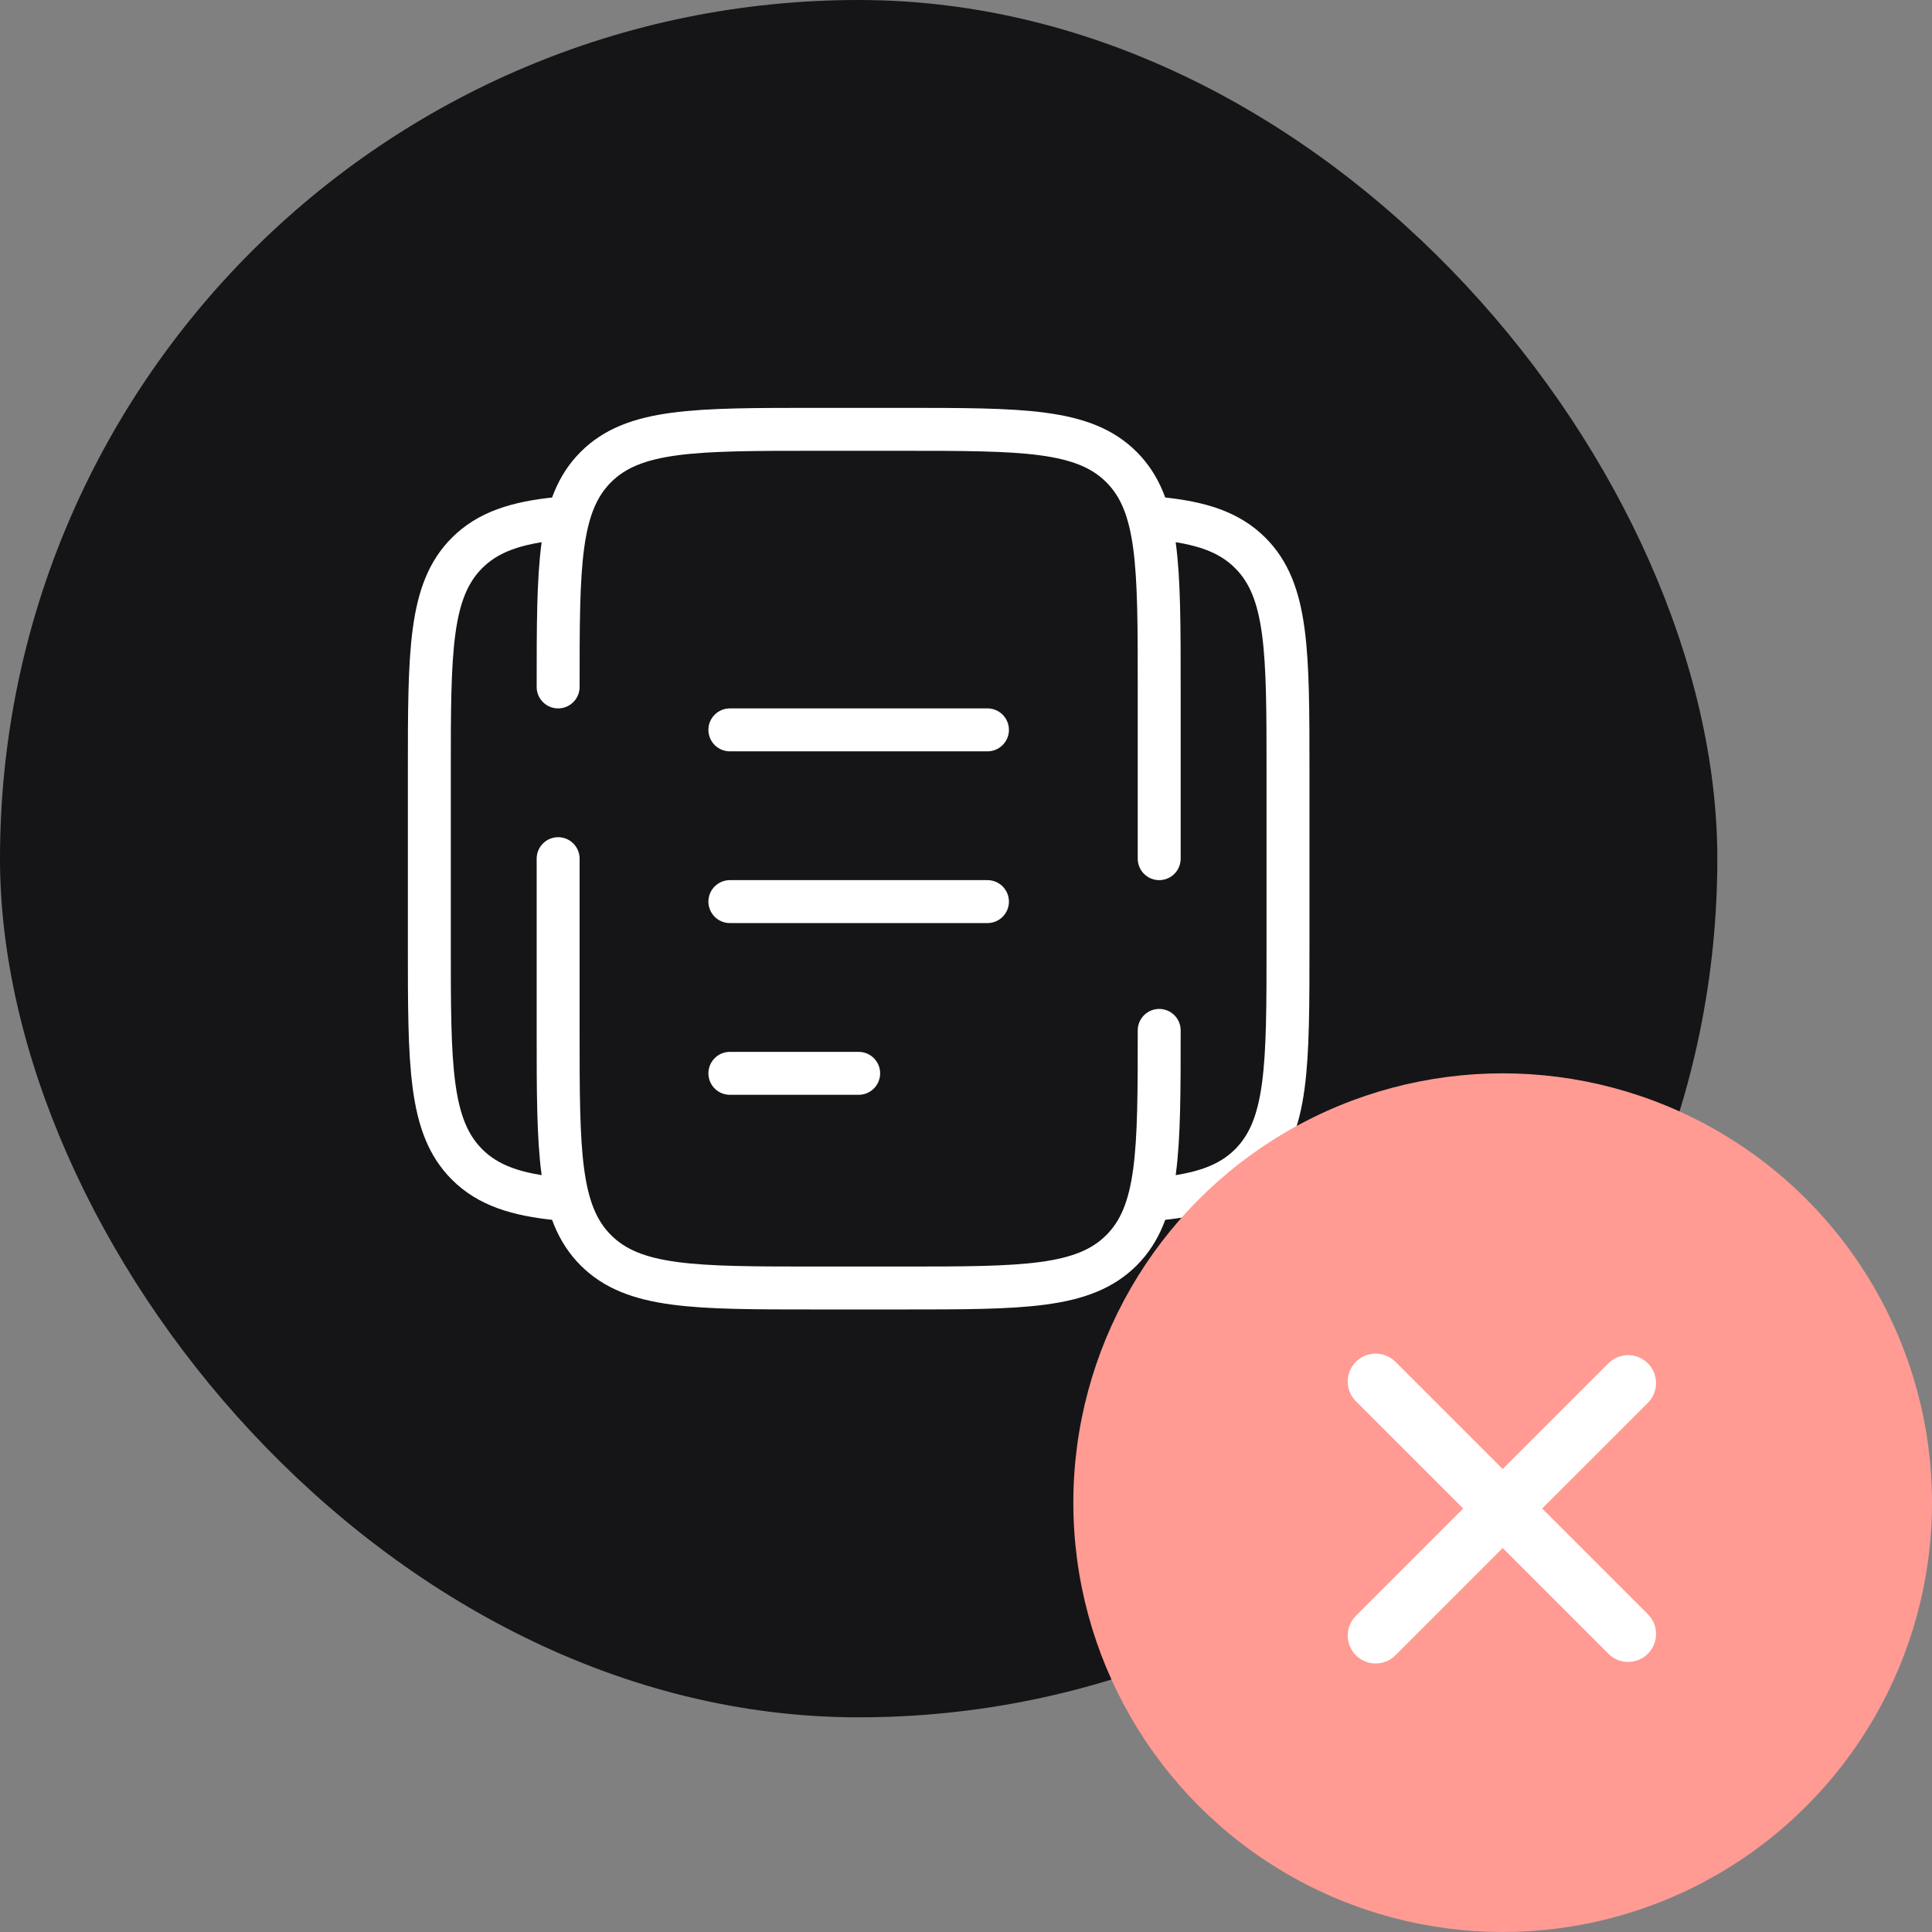
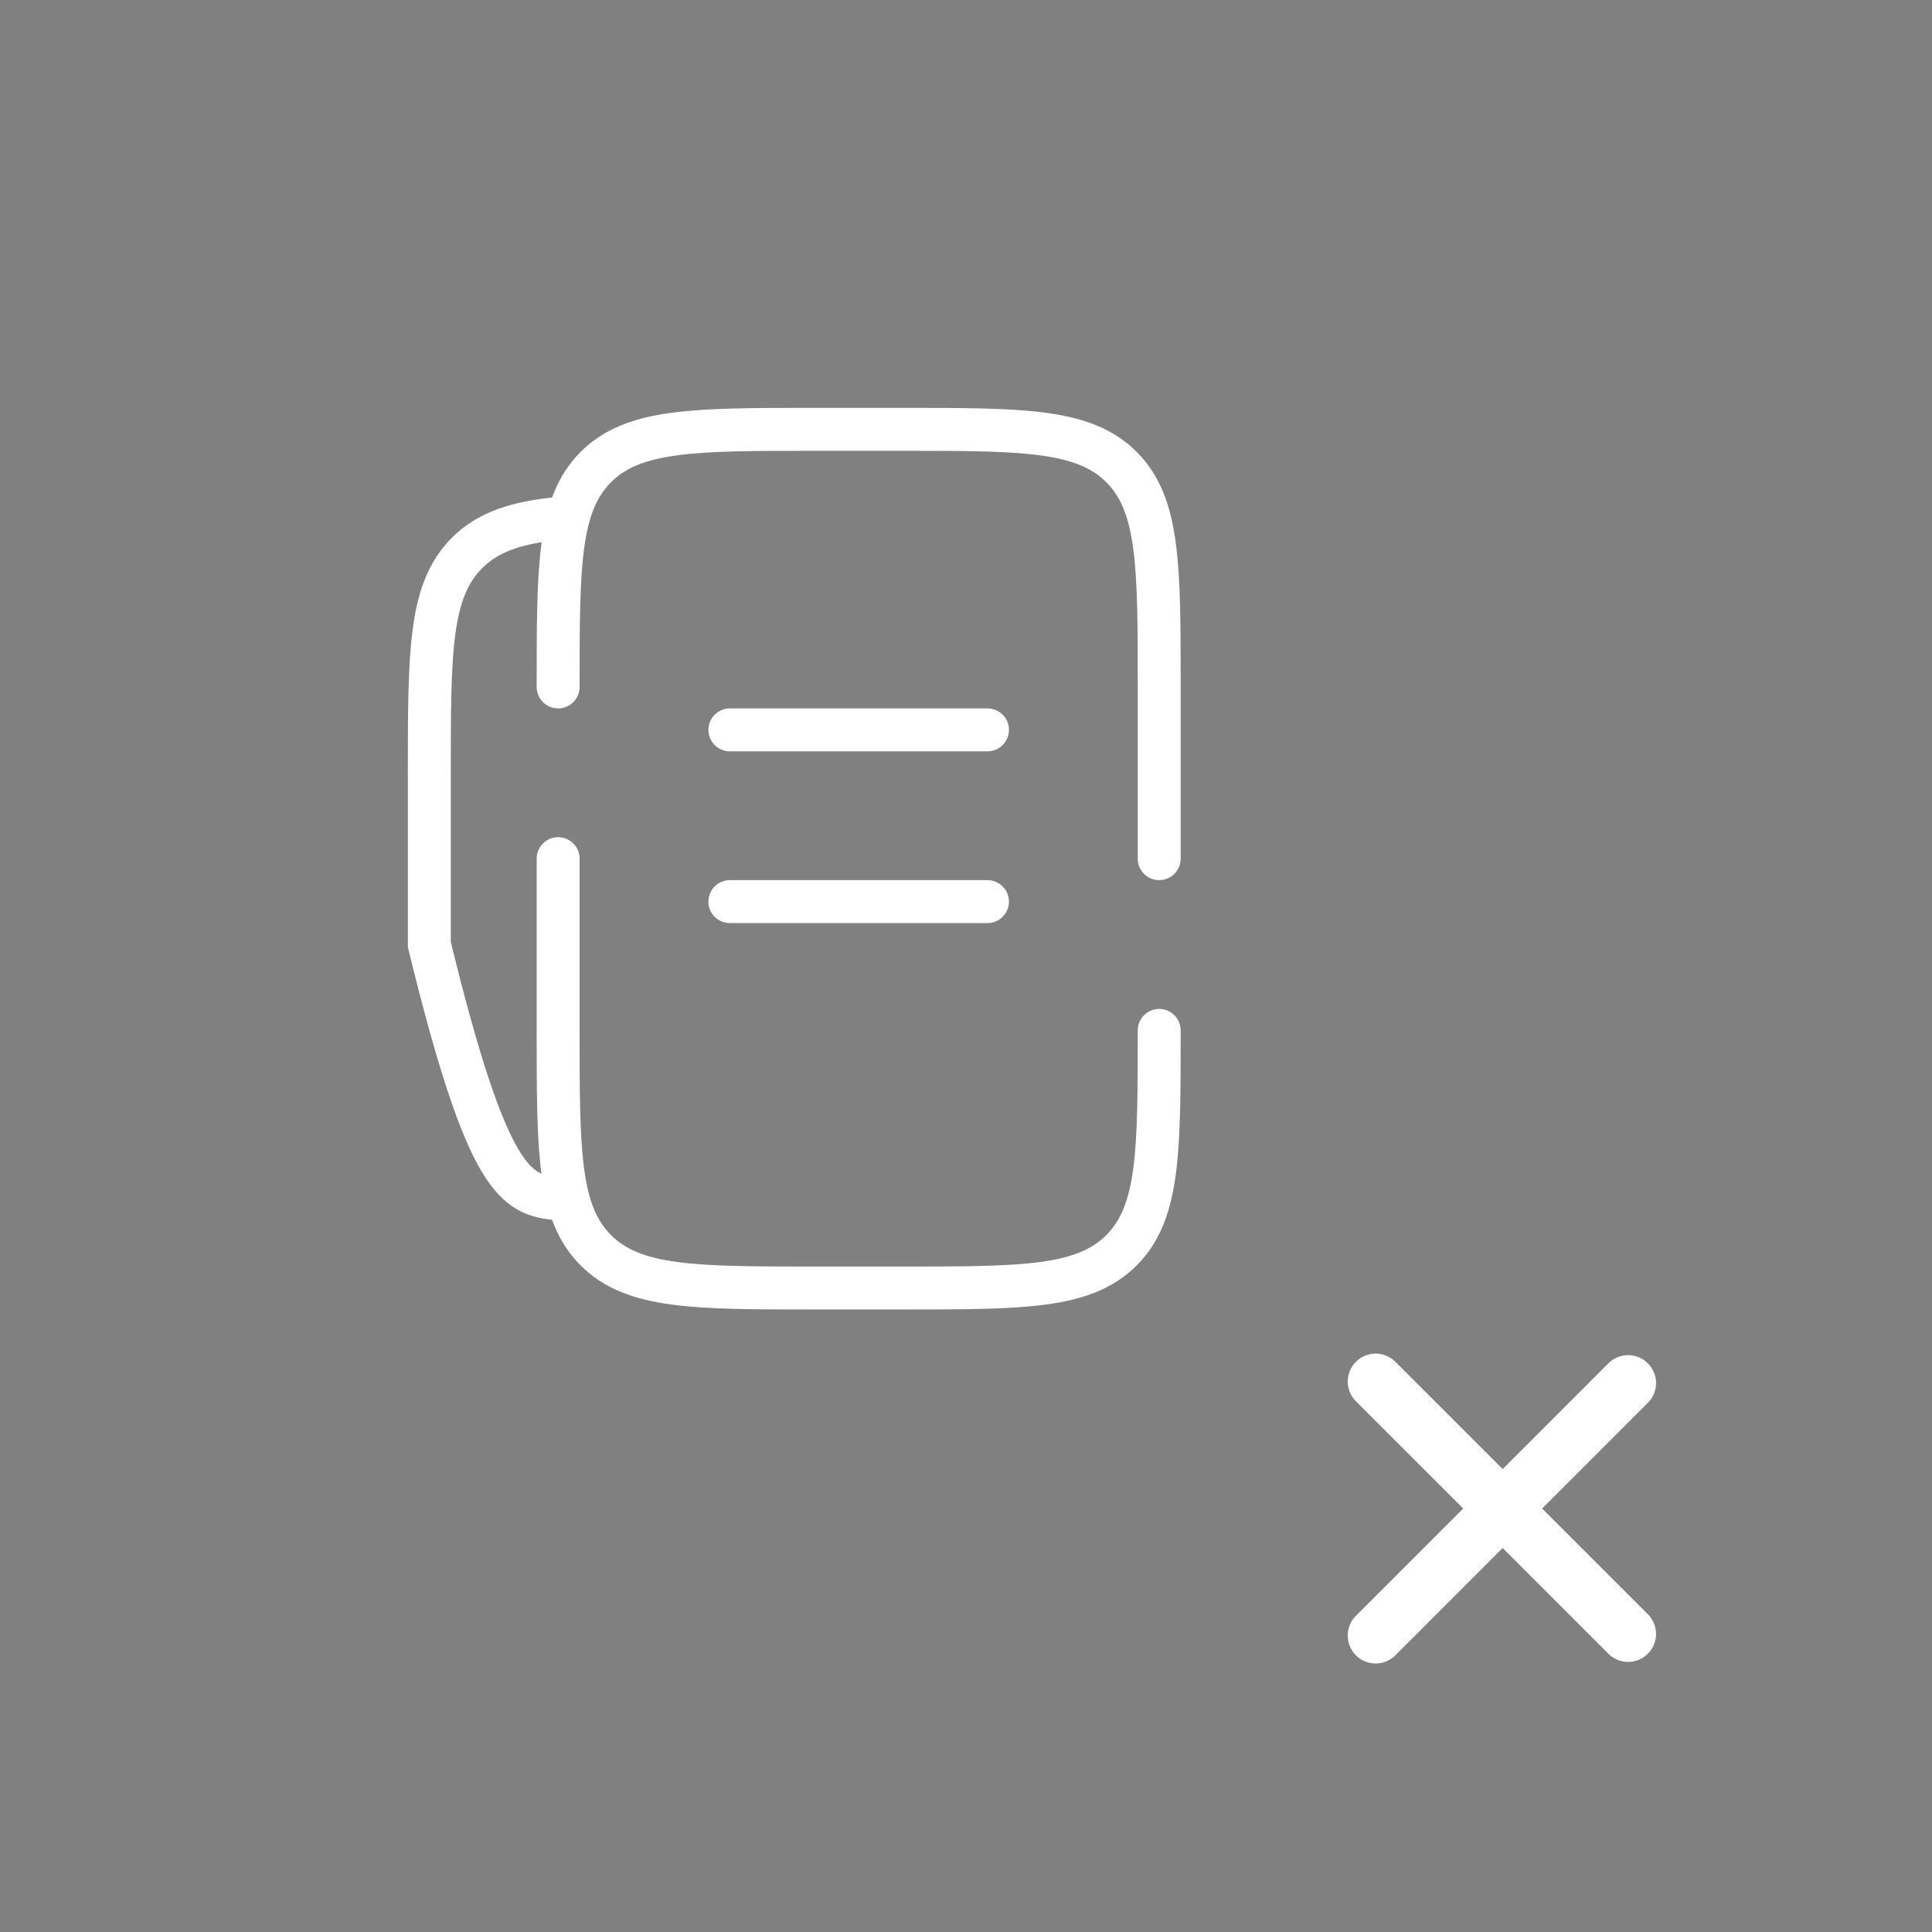
<svg xmlns="http://www.w3.org/2000/svg" width="90" height="90" viewBox="0 0 90 90" fill="none">
  <rect x="0" y="0" width="90" height="90" fill="#808080" stroke="none" />
-   <rect width="80" height="80" rx="40" fill="#151517" />
  <path d="M54 48C54 53.657 54 56.485 52.243 58.243C50.485 60 47.657 60 42 60H38C32.343 60 29.515 60 27.757 58.243C26 56.485 26 53.657 26 48V40M26 32C26 26.343 26 23.515 27.757 21.757C29.515 20 32.343 20 38 20H42C47.657 20 50.485 20 52.243 21.757C54 23.515 54 26.343 54 32V40" stroke="white" stroke-width="2" stroke-linecap="round" />
-   <path d="M26 24.152C24.05 24.344 22.737 24.778 21.757 25.758C20 27.515 20 30.343 20 36V44C20 49.657 20 52.485 21.757 54.243C22.737 55.223 24.05 55.656 26 55.848" stroke="white" stroke-width="2" />
-   <path d="M54 24.152C55.95 24.344 57.263 24.778 58.243 25.758C60 27.515 60 30.343 60 36V44C60 49.657 60 52.485 58.243 54.243C57.263 55.223 55.95 55.656 54 55.848" stroke="white" stroke-width="2" />
+   <path d="M26 24.152C24.05 24.344 22.737 24.778 21.757 25.758C20 27.515 20 30.343 20 36V44C22.737 55.223 24.05 55.656 26 55.848" stroke="white" stroke-width="2" />
  <path d="M34 42H46" stroke="white" stroke-width="2" stroke-linecap="round" />
  <path d="M34 34H46" stroke="white" stroke-width="2" stroke-linecap="round" />
-   <path d="M34 50H40" stroke="white" stroke-width="2" stroke-linecap="round" />
-   <circle cx="70" cy="70" r="20" fill="#FF9B93" />
  <path d="M76.8 75.234C77.028 75.481 77.152 75.807 77.145 76.143C77.139 76.479 77.002 76.8 76.765 77.037C76.527 77.275 76.207 77.412 75.871 77.418C75.535 77.425 75.209 77.302 74.962 77.074L70 72.112L65.039 77.074C64.92 77.202 64.776 77.306 64.616 77.377C64.456 77.449 64.284 77.488 64.109 77.491C63.933 77.495 63.759 77.463 63.597 77.397C63.434 77.332 63.287 77.234 63.163 77.11C63.039 76.986 62.942 76.838 62.876 76.676C62.811 76.513 62.779 76.339 62.782 76.164C62.786 75.989 62.825 75.817 62.897 75.657C62.969 75.497 63.072 75.353 63.201 75.234L68.162 70.273L63.201 65.314C63.072 65.195 62.969 65.051 62.897 64.891C62.825 64.732 62.786 64.559 62.782 64.384C62.779 64.209 62.811 64.035 62.876 63.872C62.942 63.71 63.039 63.562 63.163 63.438C63.287 63.314 63.434 63.217 63.597 63.151C63.759 63.086 63.933 63.053 64.109 63.057C64.284 63.06 64.456 63.099 64.616 63.171C64.776 63.243 64.92 63.346 65.039 63.474L70 68.435L74.962 63.473C75.209 63.245 75.535 63.122 75.871 63.128C76.207 63.135 76.527 63.272 76.765 63.51C77.002 63.747 77.139 64.068 77.145 64.404C77.152 64.74 77.028 65.066 76.8 65.312L71.838 70.273L76.8 75.234Z" fill="white" />
</svg>